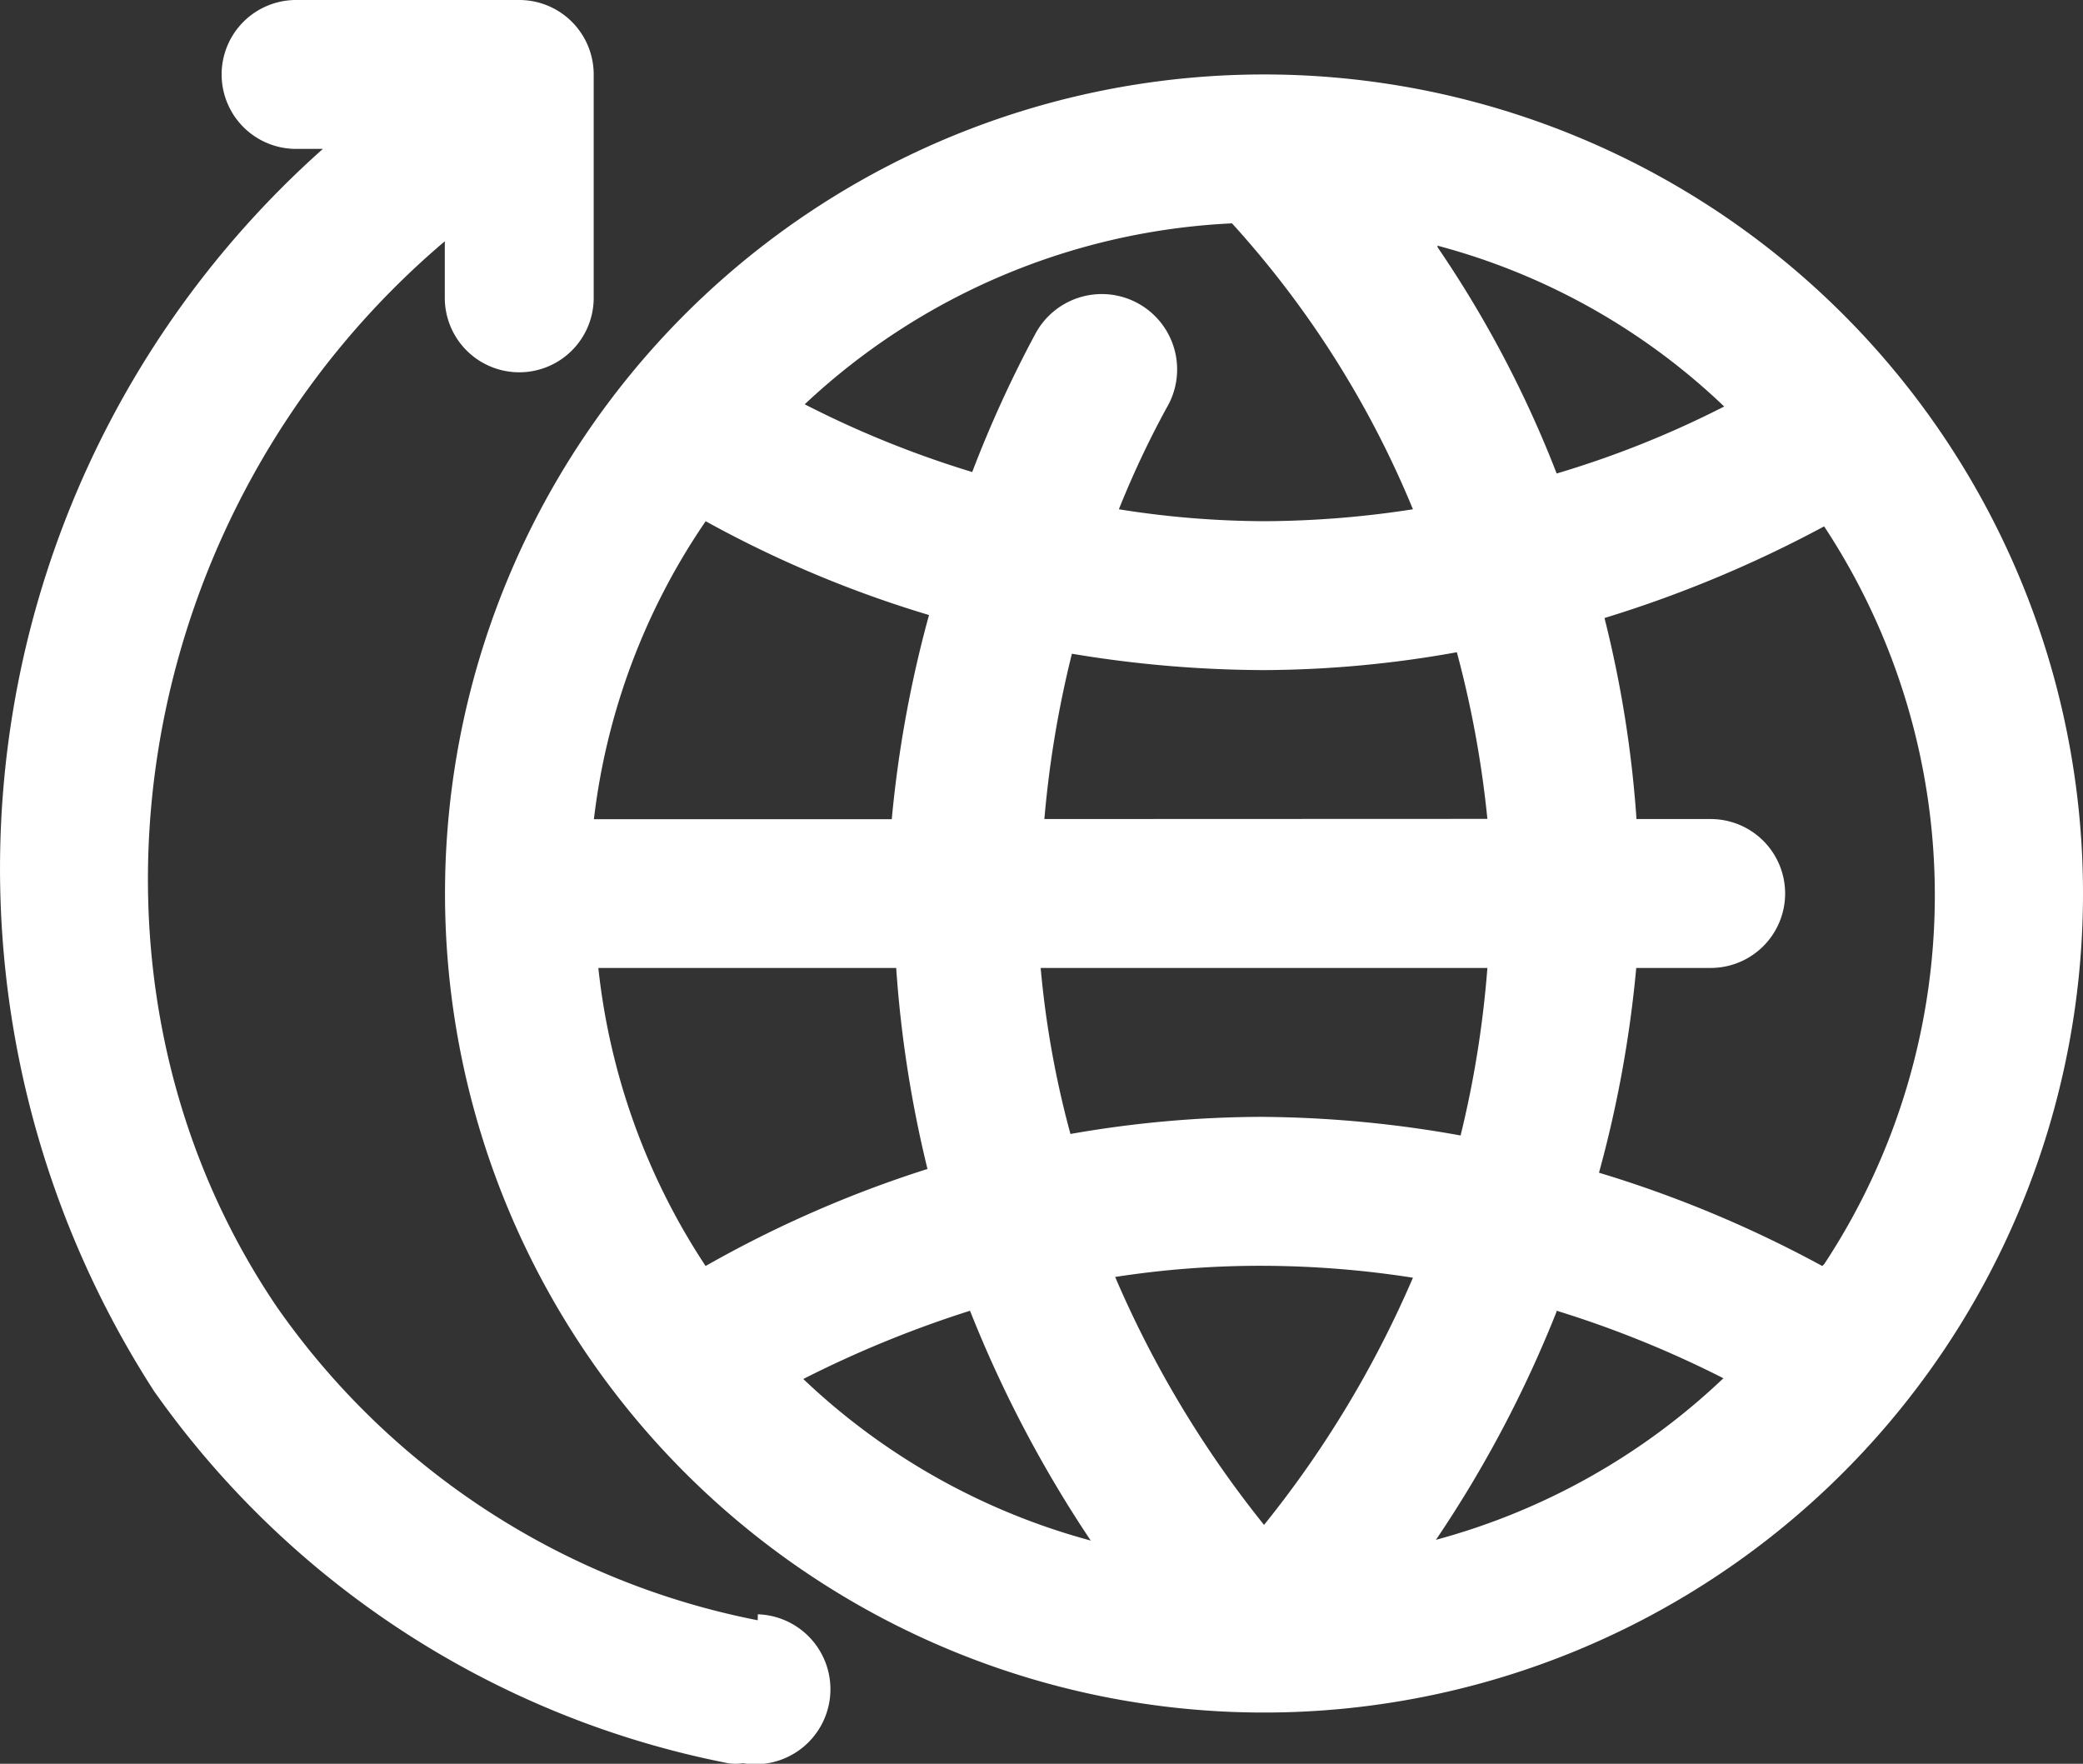
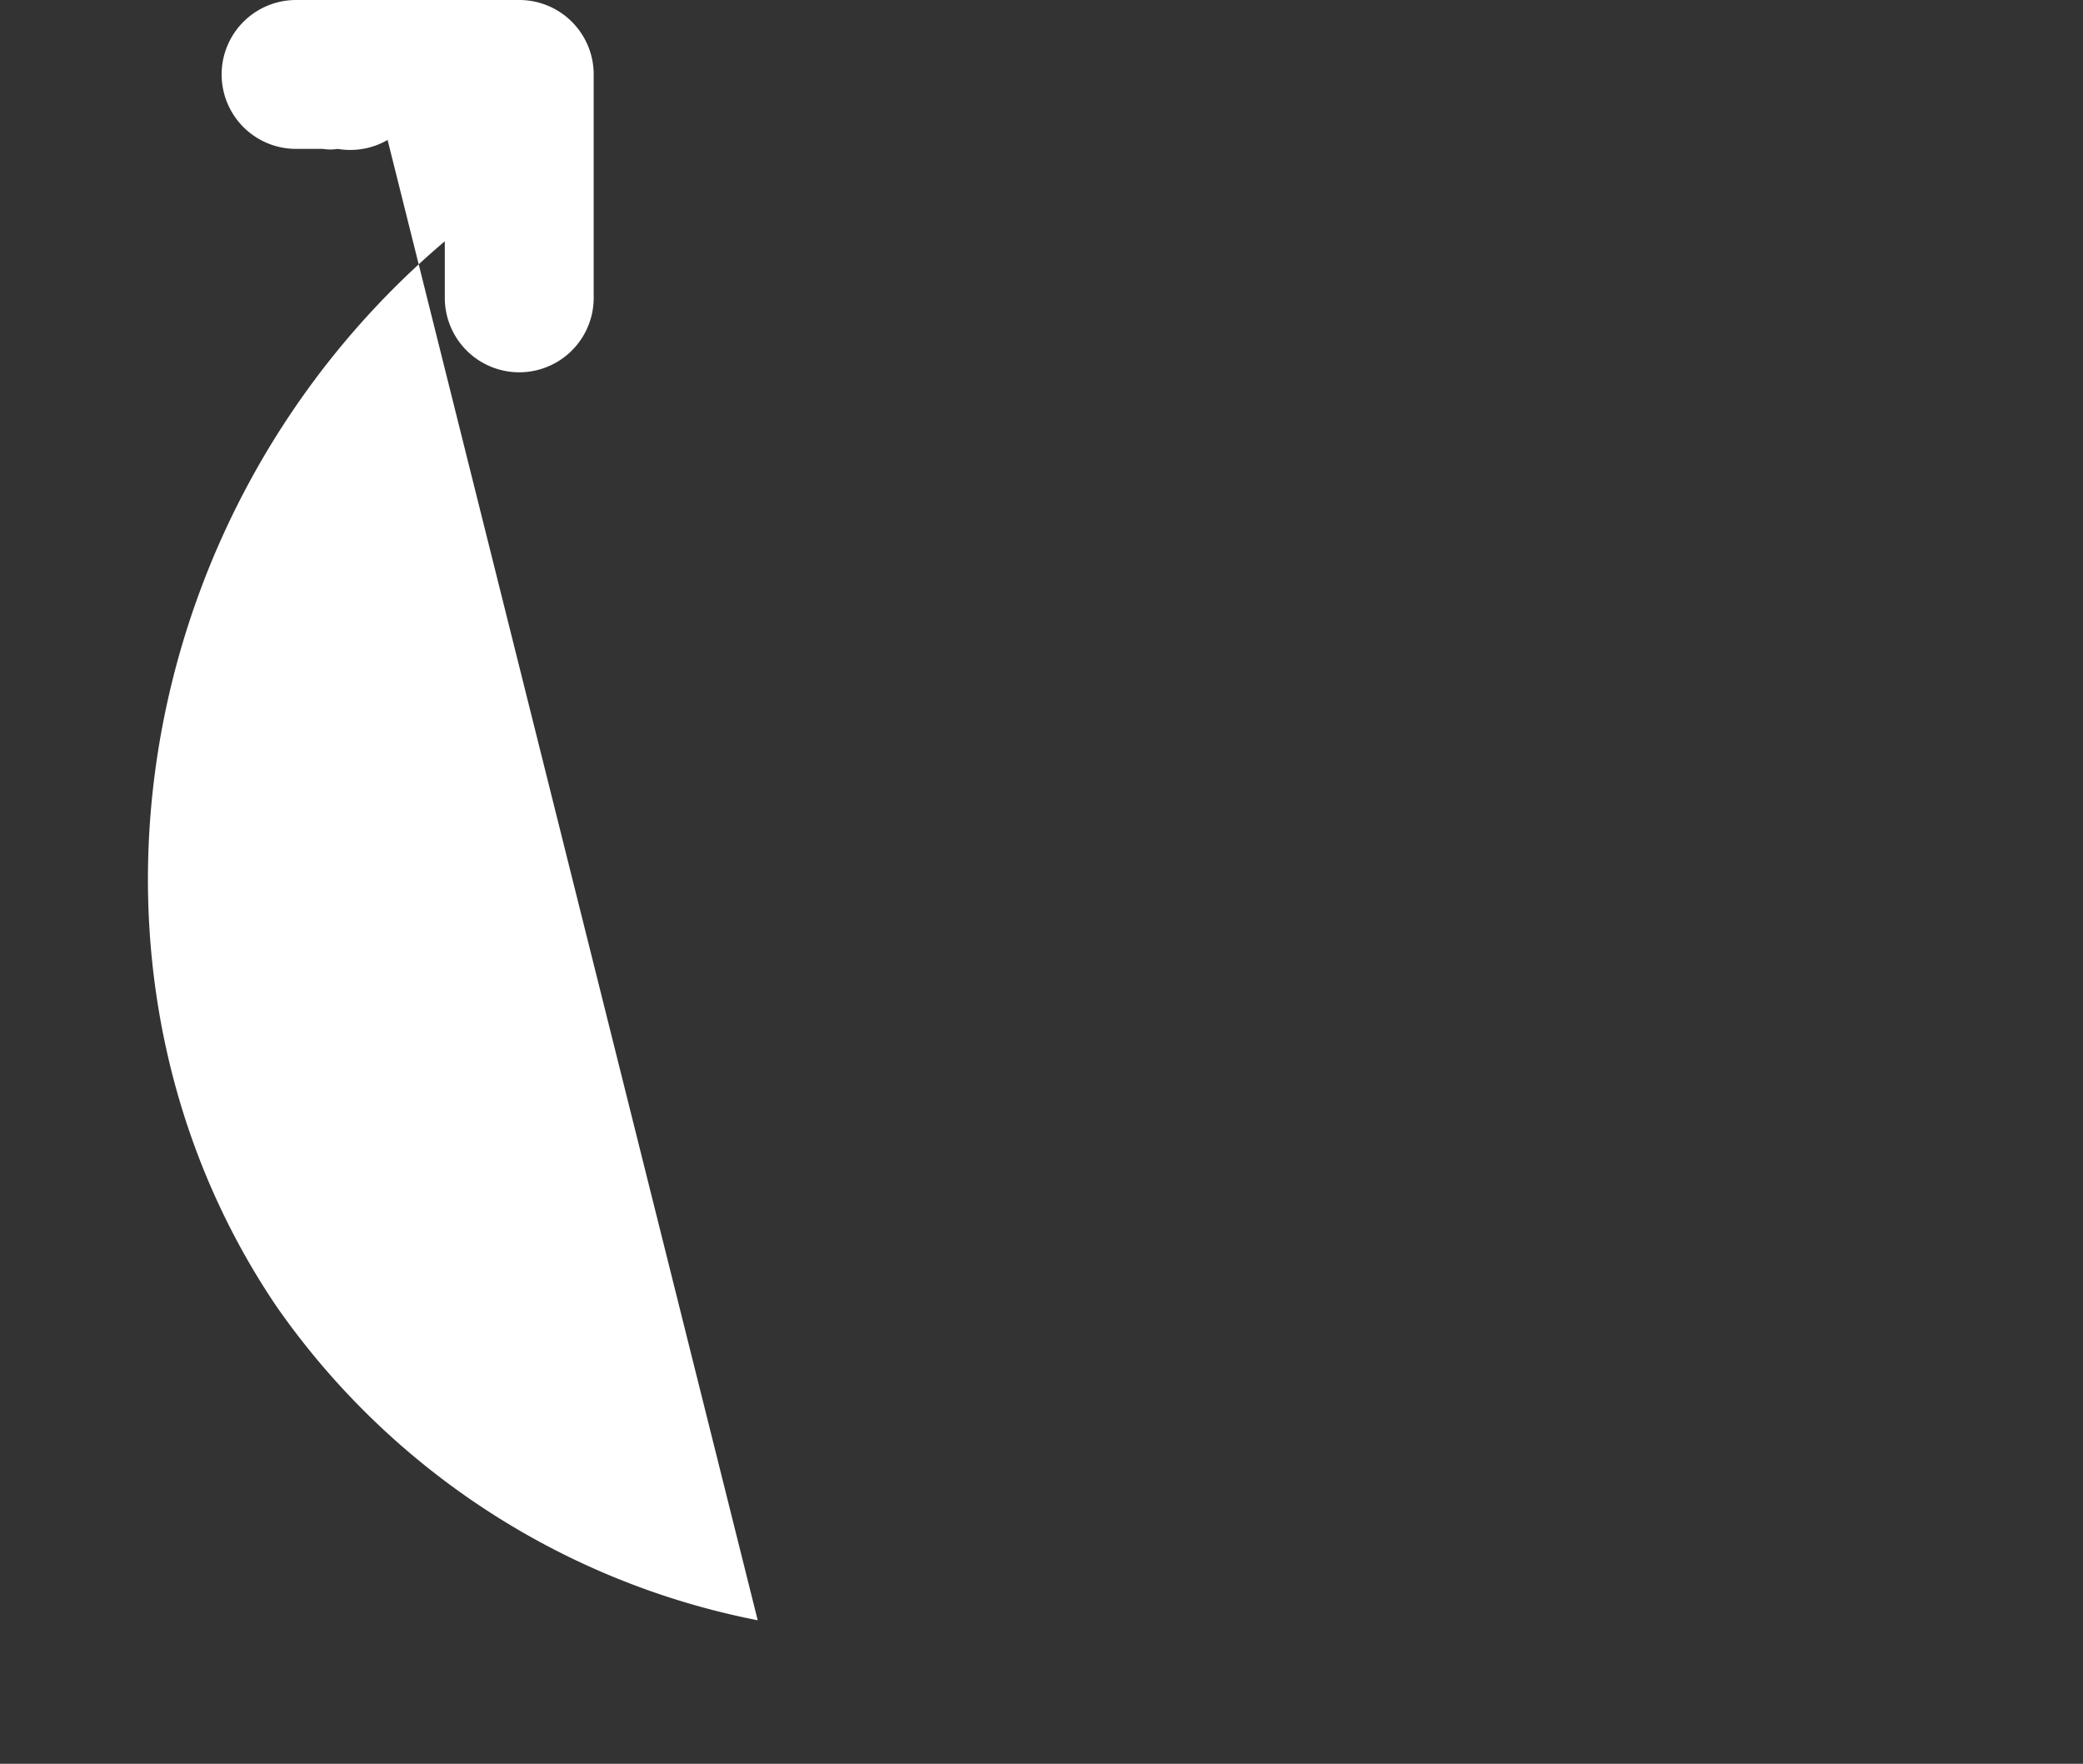
<svg xmlns="http://www.w3.org/2000/svg" width="50" height="42.335" viewBox="0 0 50 42.335">
  <rect x="0" y="0" width="50" height="42.335" fill="#333333" stroke="none" />
  <g id="worldwide_delivery" data-name="worldwide delivery" transform="translate(-2.023 -4)">
-     <path id="Pfad_2190" data-name="Pfad 2190" d="M27.659,5h0A19.659,19.659,0,1,0,47.318,24.659,19.659,19.659,0,0,0,27.659,5Zm13.4,28.6A28.291,28.291,0,0,0,35.7,31.361a28.31,28.31,0,0,0,.894-4.915h1.787a1.787,1.787,0,0,0,0-3.574H36.6a27.362,27.362,0,0,0-.768-4.825,29.114,29.114,0,0,0,5.272-2.2h0a16.085,16.085,0,0,1,0,17.711ZM11.682,26.446H18.83a28.4,28.4,0,0,0,.751,4.825A27.773,27.773,0,0,0,14.255,33.6a16.085,16.085,0,0,1-2.574-7.149Zm2.574-10.723h0a27.219,27.219,0,0,0,5.362,2.252,28.4,28.4,0,0,0-.894,4.9H11.574a15.96,15.96,0,0,1,2.681-7.149ZM26.891,8.574a23.5,23.5,0,0,1,4.343,6.863,23.716,23.716,0,0,1-3.574.286,22.555,22.555,0,0,1-3.485-.286,22.788,22.788,0,0,1,1.144-2.431,1.809,1.809,0,1,0-3.145-1.787,28.453,28.453,0,0,0-1.519,3.324,24.288,24.288,0,0,1-4.021-1.626A16.085,16.085,0,0,1,26.891,8.574Zm4.933.536a15.835,15.835,0,0,1,6.881,3.86,23.573,23.573,0,0,1-4.021,1.608,26.808,26.808,0,0,0-2.86-5.433Zm-4.164,20.91a26.808,26.808,0,0,0-4.647.411,22.912,22.912,0,0,1-.715-3.985H33.021a24.878,24.878,0,0,1-.643,4.021A27.683,27.683,0,0,0,27.659,30.021Zm3.574,3.86a25.432,25.432,0,0,1-3.574,5.934,25.592,25.592,0,0,1-3.574-5.951,22.768,22.768,0,0,1,3.574-.268,23.716,23.716,0,0,1,3.574.286ZM22.387,22.872a25.343,25.343,0,0,1,.661-3.968,28.345,28.345,0,0,0,4.611.393,26.558,26.558,0,0,0,4.629-.429,25.02,25.02,0,0,1,.733,4ZM20.6,34.668a29.292,29.292,0,0,0,2.9,5.522,16.085,16.085,0,0,1-6.9-3.878,26.576,26.576,0,0,1,4.021-1.644Zm14.065,0a25.288,25.288,0,0,1,4.021,1.626,16.085,16.085,0,0,1-6.9,3.878,28.6,28.6,0,0,0,2.9-5.487Z" transform="translate(4.705 0.787)" fill="#fff" />
-     <path id="Pfad_2191" data-name="Pfad 2191" d="M20.211,42.89A18.372,18.372,0,0,1,8.666,35.365C3.3,27.448,5.091,16.242,12.7,9.791v1.358a1.787,1.787,0,0,0,3.574,0V5.787A1.787,1.787,0,0,0,14.492,4H9.13a1.787,1.787,0,1,0,0,3.574h.643A23.126,23.126,0,0,0,5.717,37.385,22.018,22.018,0,0,0,19.5,46.321a1.162,1.162,0,0,0,.357,0,1.8,1.8,0,1,0,.357-3.574Z" transform="translate(0)" fill="#fff" />
+     <path id="Pfad_2191" data-name="Pfad 2191" d="M20.211,42.89A18.372,18.372,0,0,1,8.666,35.365C3.3,27.448,5.091,16.242,12.7,9.791v1.358a1.787,1.787,0,0,0,3.574,0V5.787A1.787,1.787,0,0,0,14.492,4H9.13a1.787,1.787,0,1,0,0,3.574h.643a1.162,1.162,0,0,0,.357,0,1.8,1.8,0,1,0,.357-3.574Z" transform="translate(0)" fill="#fff" />
  </g>
</svg>